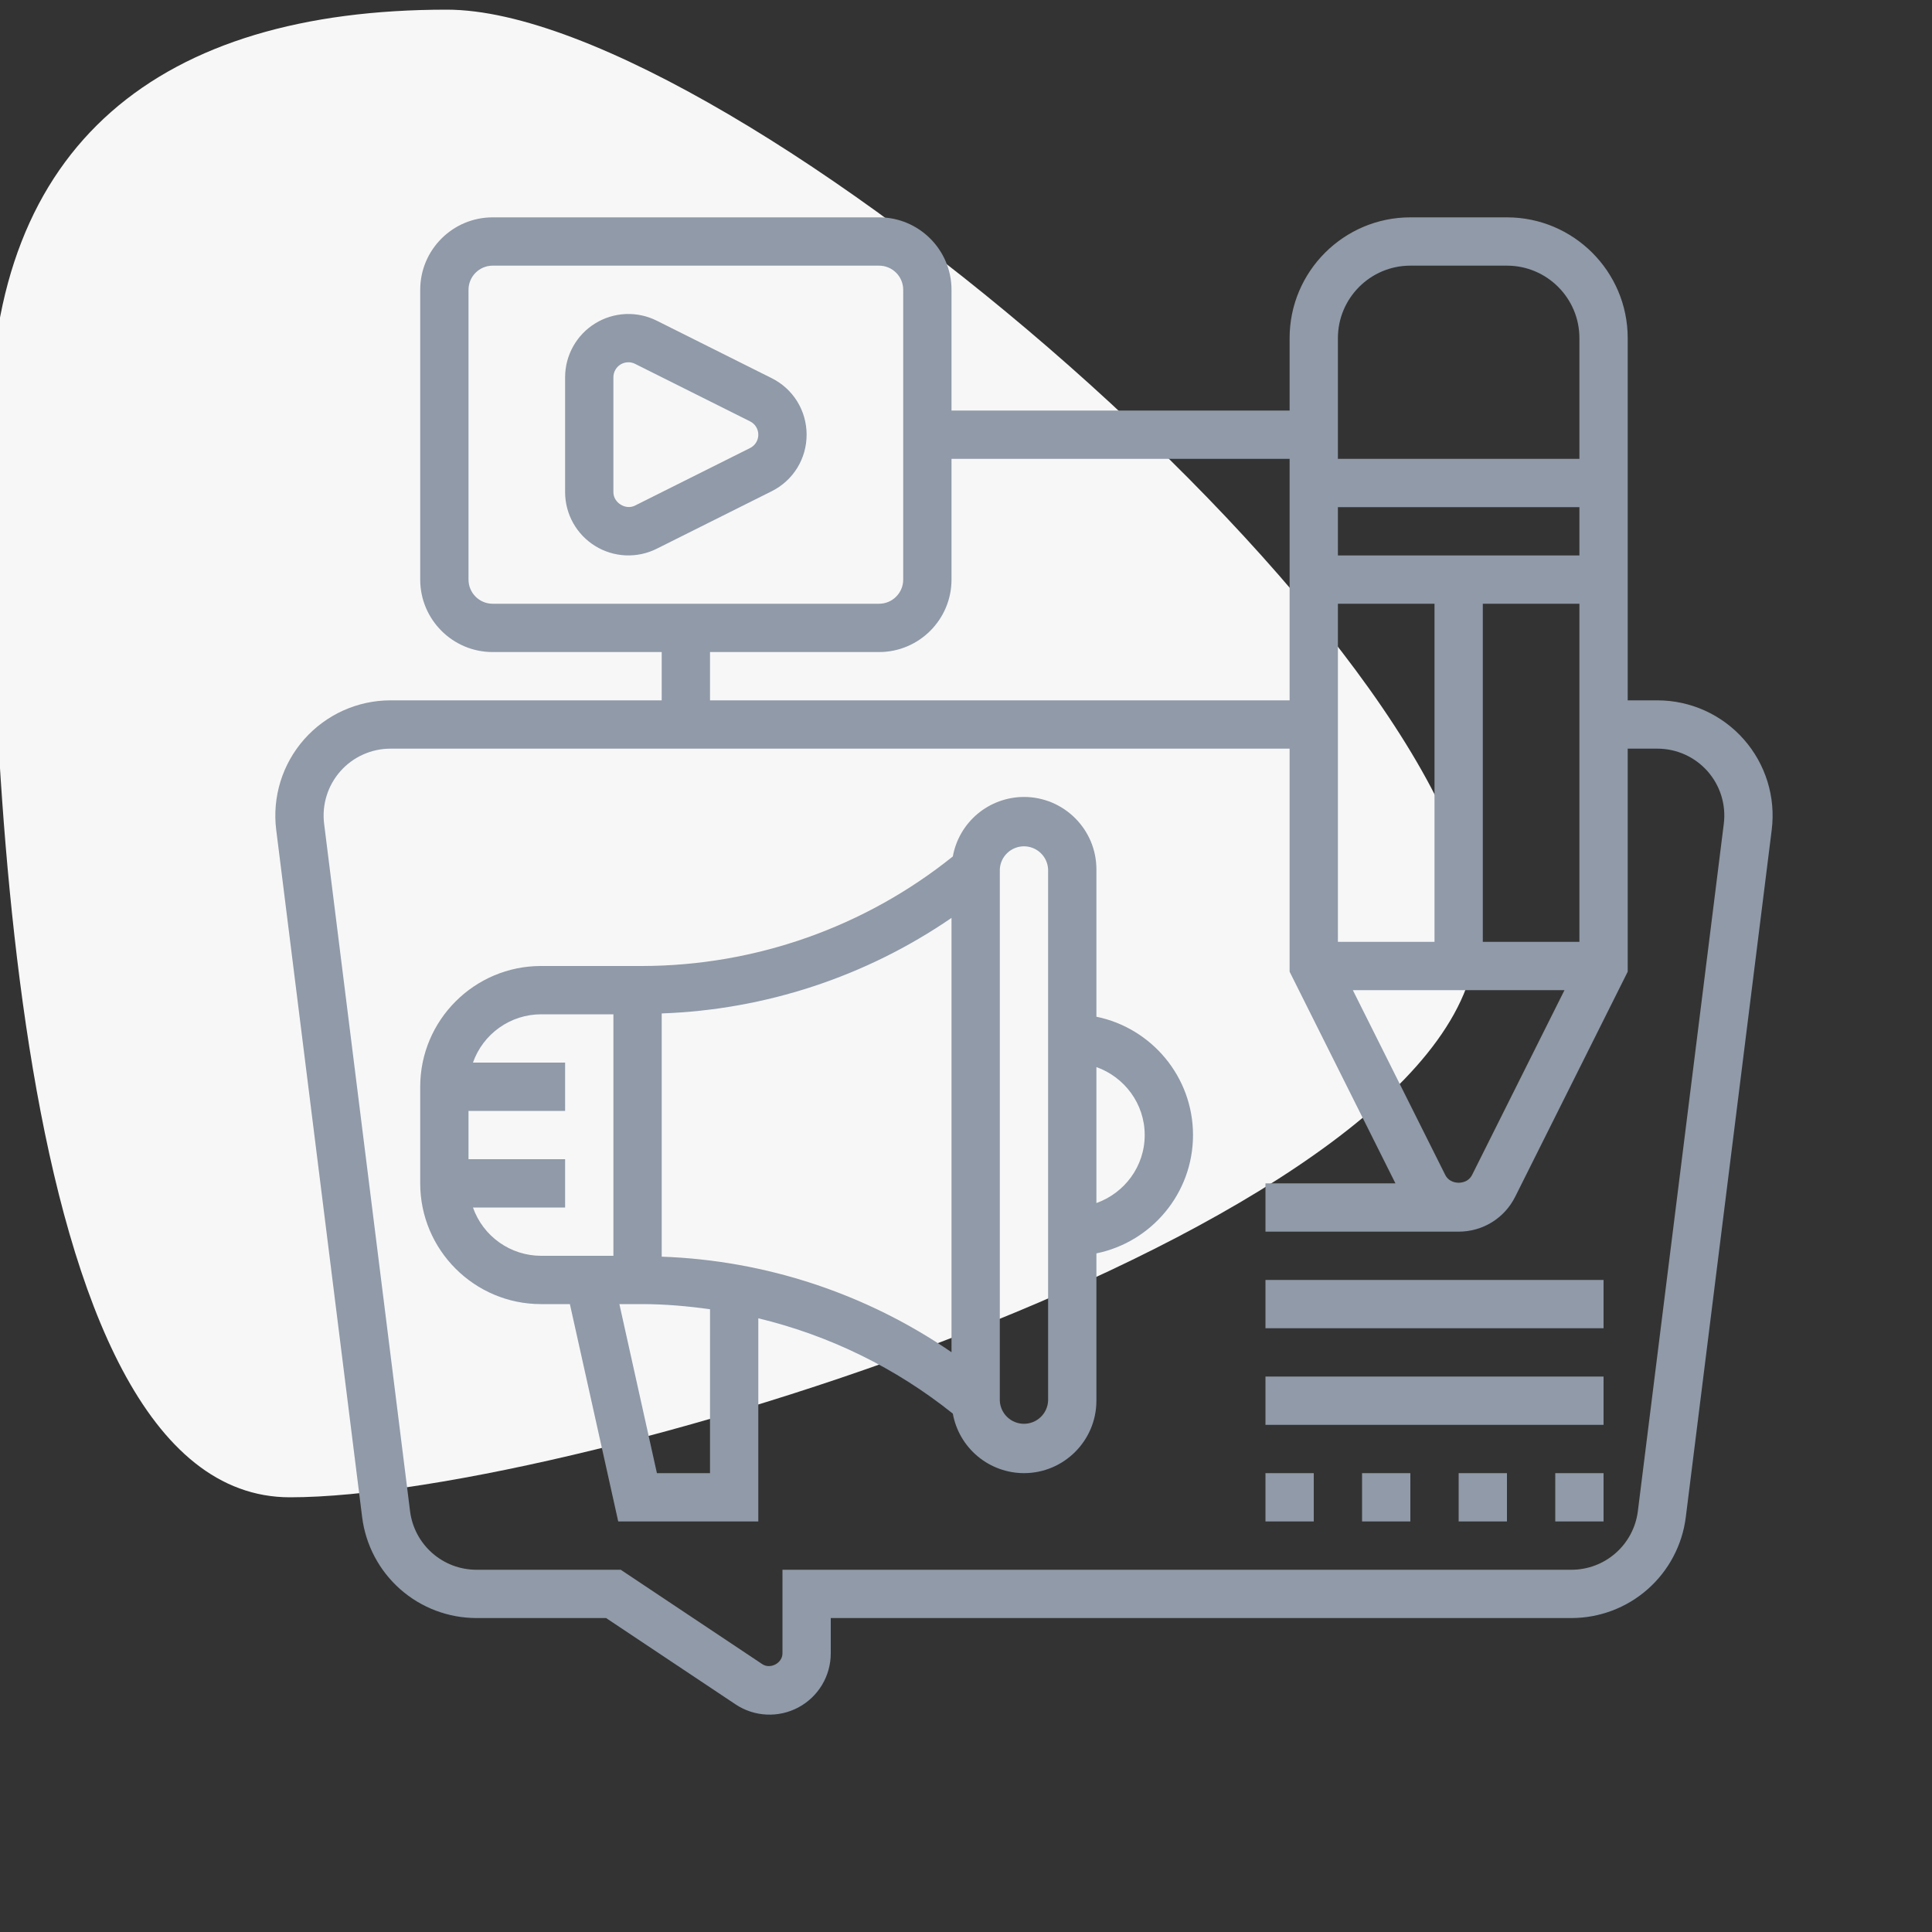
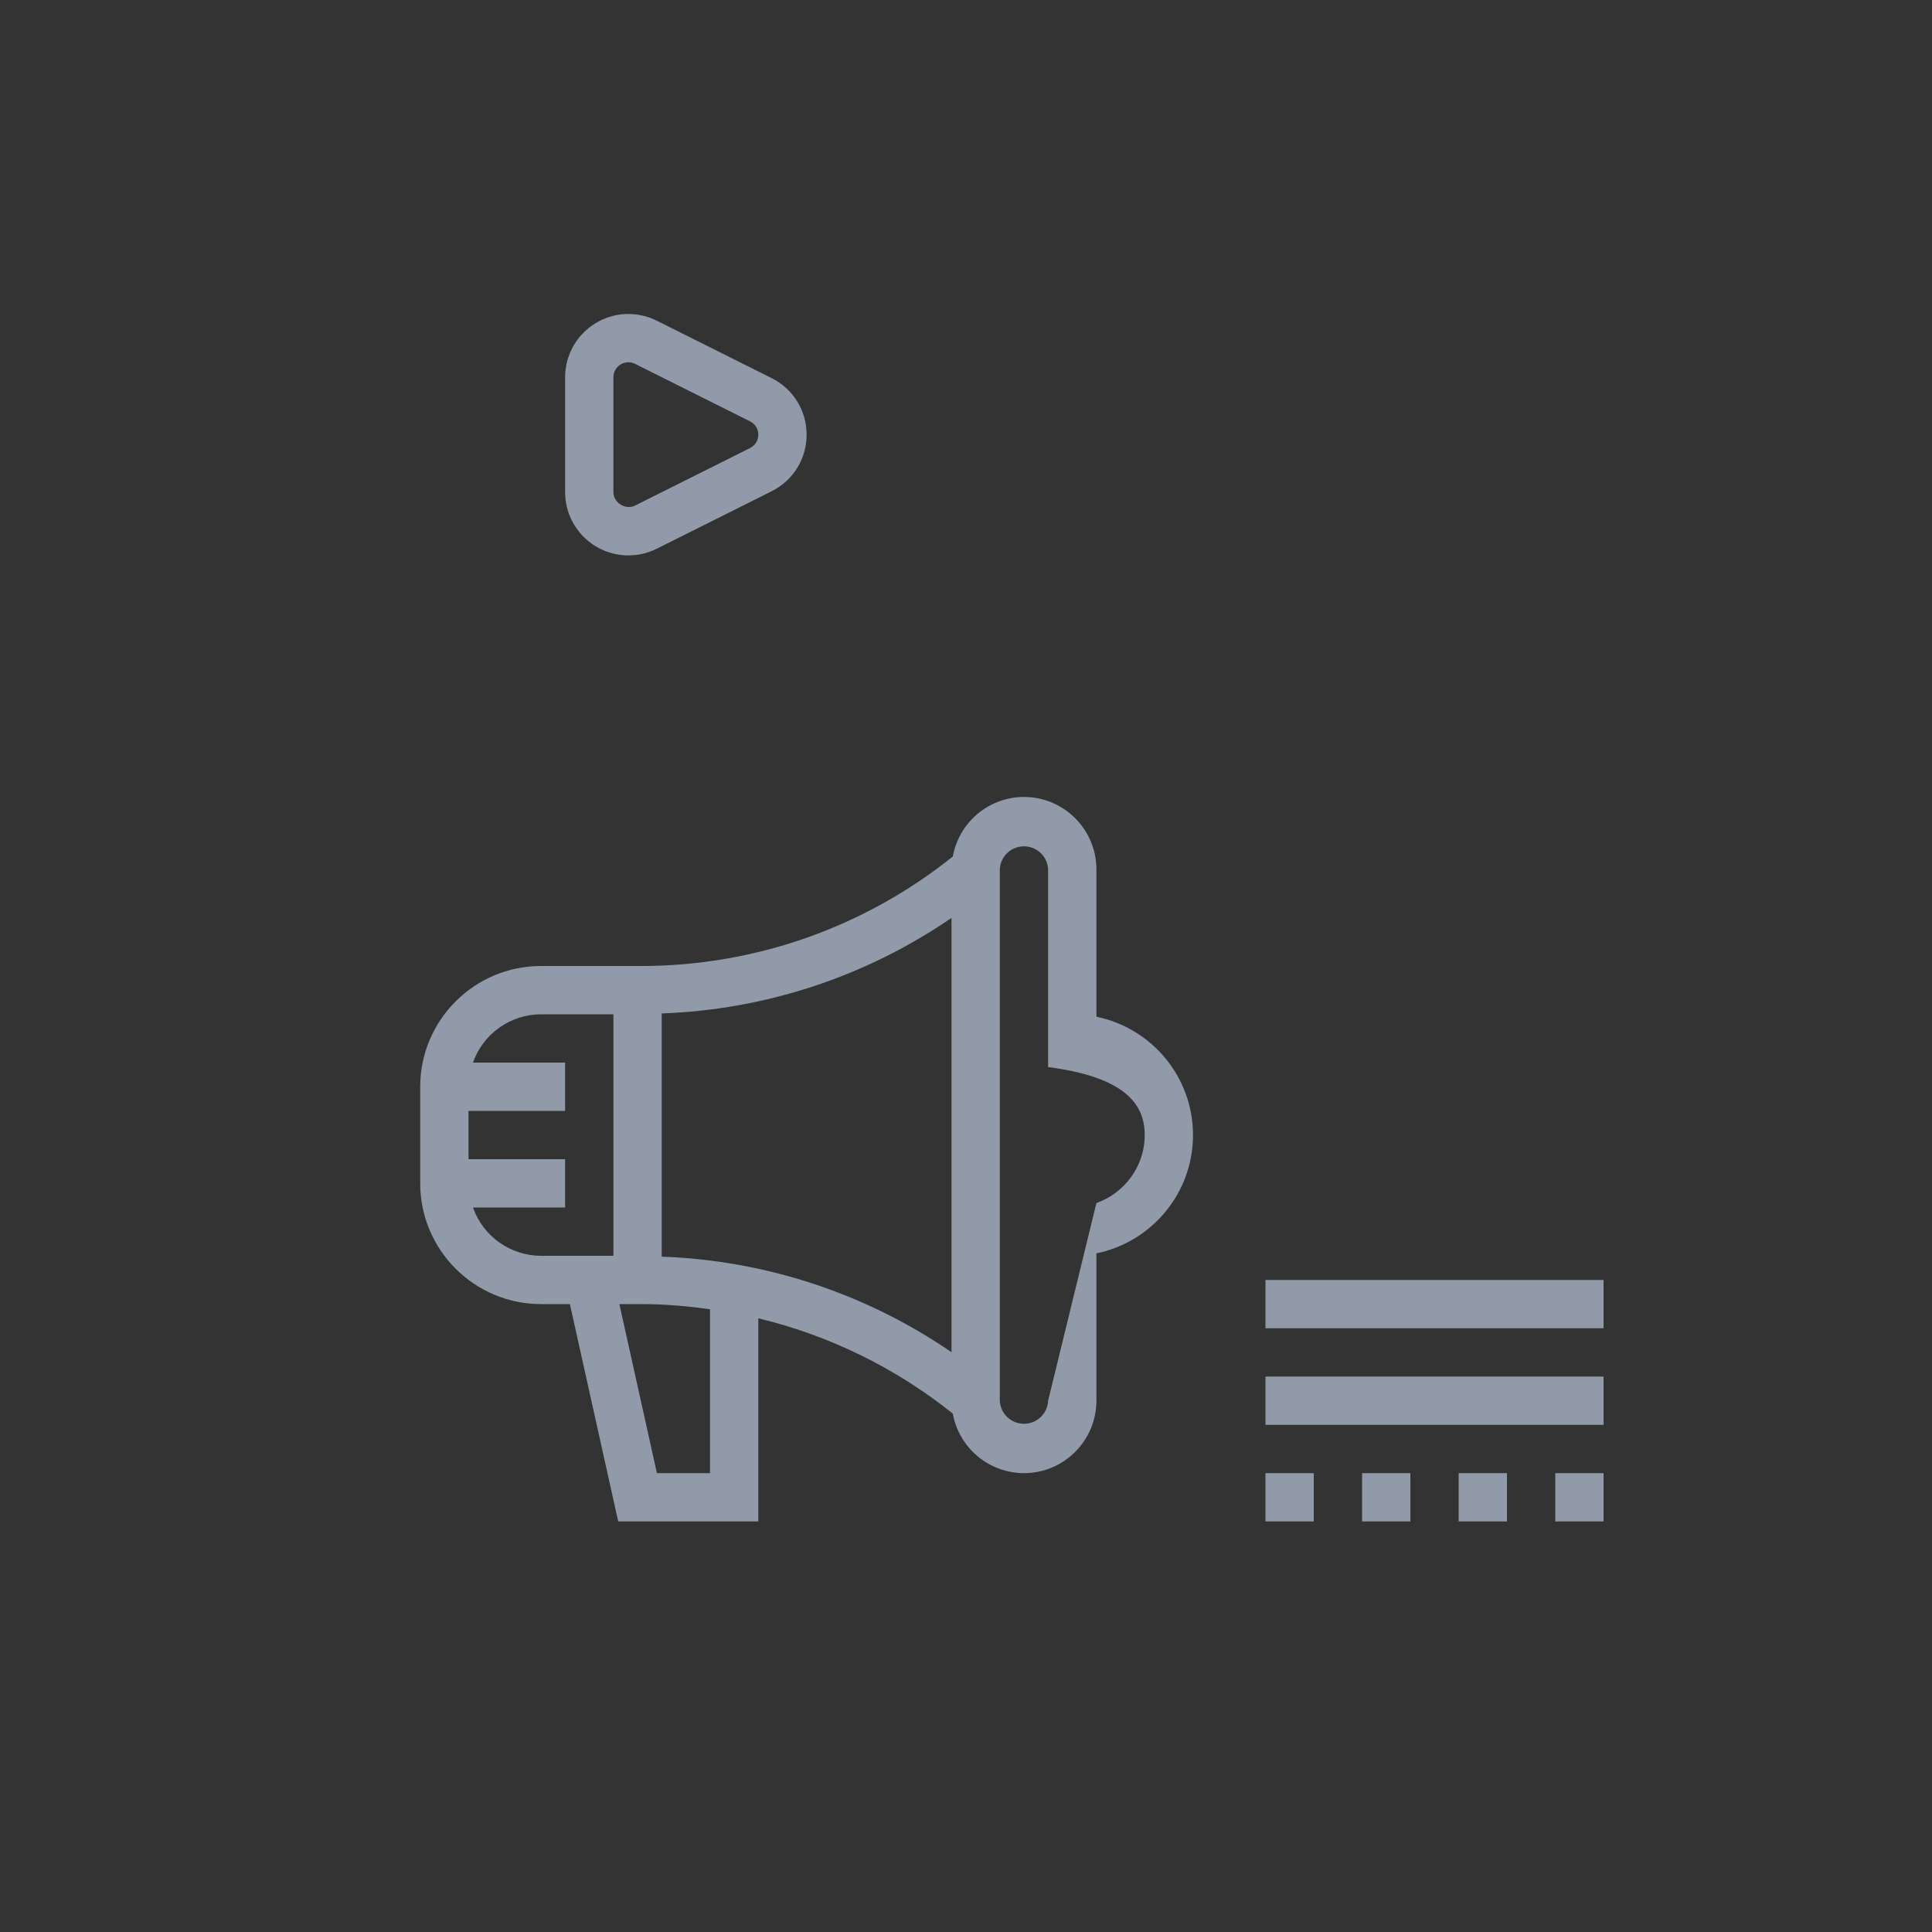
<svg xmlns="http://www.w3.org/2000/svg" width="100" height="100" viewBox="0 0 100 100" fill="none">
  <rect x="0" y="0" width="100" height="100" fill="#333333" stroke="none" />
  <g clip-path="url(#clip0_987_2087)">
-     <path d="M23.124 0.5C37.934 0.5 76.418 33.669 76.418 48.379C76.418 63.089 29.82 77.5 15.01 77.5C0.2 77.5 -0.5 36.816 -0.5 22.106C-0.5 7.396 8.314 0.5 23.124 0.5Z" fill="#F7F7F8" />
-     <path d="M85.792 36.25H84.25V17.5C84.25 14.054 81.446 11.25 78 11.25H73C69.554 11.25 66.75 14.054 66.75 17.5V21.25H49.25V15C49.25 12.932 47.567 11.25 45.5 11.25H25.5C23.432 11.25 21.75 12.932 21.75 15V30C21.75 32.068 23.432 33.75 25.5 33.75H34.25V36.25H20.207C19.363 36.251 18.529 36.431 17.759 36.779C16.989 37.127 16.303 37.634 15.744 38.267C15.185 38.9 14.767 39.645 14.517 40.451C14.268 41.258 14.192 42.108 14.296 42.946L18.745 78.532C18.927 79.972 19.627 81.296 20.715 82.257C21.803 83.217 23.204 83.748 24.655 83.75H31.371L38.074 88.219C38.551 88.537 39.106 88.719 39.679 88.746C40.252 88.773 40.821 88.645 41.327 88.374C41.832 88.103 42.255 87.7 42.55 87.208C42.844 86.716 43 86.153 43 85.58V83.75H81.345C82.796 83.748 84.197 83.217 85.285 82.257C86.373 81.296 87.074 79.972 87.256 78.532L91.705 42.947C91.809 42.109 91.734 41.259 91.484 40.452C91.234 39.645 90.816 38.9 90.257 38.267C89.698 37.634 89.011 37.127 88.242 36.779C87.472 36.431 86.637 36.251 85.792 36.25ZM69.25 17.5C69.25 15.432 70.932 13.75 73 13.75H78C80.067 13.75 81.75 15.432 81.75 17.5V23.75H69.25V17.5ZM69.25 26.25H81.75V28.75H69.25V26.25ZM76.75 48.75V31.25H81.75V48.75H76.75ZM80.977 51.25L76.191 60.822C75.927 61.351 75.072 61.35 74.81 60.822L70.022 51.25H80.977ZM69.25 31.25H74.25V48.75H69.25V31.25ZM49.25 30V23.75H66.75V36.25H36.75V33.75H45.5C47.567 33.75 49.25 32.068 49.25 30ZM25.5 31.25C24.81 31.25 24.25 30.689 24.25 30V15C24.25 14.311 24.81 13.75 25.5 13.75H45.5C46.19 13.75 46.75 14.311 46.75 15V30C46.75 30.689 46.19 31.25 45.5 31.25H25.5ZM89.224 42.635L84.775 78.221C84.669 79.057 84.263 79.825 83.631 80.383C83 80.94 82.187 81.249 81.345 81.25H40.5V85.58C40.5 86.081 39.874 86.412 39.459 86.138L32.129 81.25H24.655C23.813 81.249 23 80.941 22.369 80.383C21.737 79.826 21.331 79.058 21.225 78.222L16.776 42.635C16.716 42.149 16.76 41.655 16.905 41.187C17.05 40.719 17.293 40.287 17.617 39.92C17.941 39.553 18.34 39.258 18.787 39.057C19.233 38.855 19.717 38.751 20.207 38.75H66.75V50.295L72.227 61.25H65.5V63.75H75.5C76.747 63.75 77.869 63.056 78.427 61.941L84.25 50.295V38.75H85.792C86.282 38.751 86.767 38.855 87.213 39.057C87.66 39.258 88.058 39.553 88.383 39.92C88.707 40.287 88.95 40.719 89.095 41.187C89.24 41.655 89.284 42.149 89.224 42.635Z" fill="#909AA8" />
-     <path d="M56.75 52.626V45C56.75 42.932 55.068 41.25 53 41.25C52.123 41.252 51.274 41.561 50.601 42.123C49.928 42.686 49.474 43.467 49.318 44.33C44.757 47.992 39.085 49.991 33.236 50H28C24.554 50 21.75 52.804 21.75 56.25V61.25C21.75 64.696 24.554 67.5 28 67.5H29.497L31.999 78.75H39.25V68.235C42.928 69.12 46.365 70.804 49.318 73.169C49.474 74.032 49.928 74.813 50.601 75.376C51.274 75.939 52.123 76.248 53 76.25C55.068 76.25 56.75 74.567 56.75 72.5V64.874C59.599 64.293 61.75 61.769 61.75 58.75C61.75 55.731 59.599 53.208 56.75 52.626ZM31.75 65H28C27.227 64.998 26.474 64.756 25.843 64.308C25.213 63.861 24.737 63.229 24.48 62.5H29.25V60H24.25V57.5H29.25V55H24.48C24.737 54.271 25.213 53.639 25.843 53.192C26.474 52.744 27.227 52.502 28 52.5H31.75V65ZM36.75 76.25H34.002L32.059 67.5H33.237C34.419 67.5 35.59 67.605 36.751 67.766L36.75 76.25ZM49.25 69.99C44.822 66.95 39.618 65.234 34.25 65.045V52.455C39.618 52.265 44.821 50.55 49.25 47.51V69.99ZM54.25 72.5C54.236 72.822 54.098 73.126 53.865 73.348C53.632 73.571 53.322 73.695 53 73.695C52.678 73.695 52.368 73.571 52.135 73.348C51.902 73.126 51.764 72.822 51.75 72.5V45C51.764 44.678 51.902 44.374 52.135 44.152C52.368 43.929 52.678 43.805 53 43.805C53.322 43.805 53.632 43.929 53.865 44.152C54.098 44.374 54.236 44.678 54.25 45V72.5ZM56.75 62.27V55.231C58.201 55.749 59.25 57.124 59.25 58.751C59.25 60.379 58.201 61.752 56.75 62.27ZM39.941 19.573L33.986 16.595C33.487 16.347 32.933 16.23 32.376 16.255C31.819 16.281 31.278 16.448 30.804 16.741C30.329 17.034 29.938 17.444 29.666 17.93C29.394 18.417 29.251 18.965 29.25 19.523V25.477C29.251 26.035 29.394 26.583 29.666 27.07C29.938 27.556 30.329 27.966 30.804 28.259C31.278 28.552 31.819 28.719 32.376 28.745C32.933 28.77 33.487 28.654 33.986 28.405L39.941 25.427C41.056 24.87 41.75 23.747 41.75 22.5C41.75 21.253 41.056 20.13 39.941 19.573ZM38.822 23.191L32.867 26.169C32.385 26.414 31.75 26.024 31.749 25.477V19.523C31.749 19.391 31.783 19.262 31.848 19.147C31.912 19.032 32.005 18.936 32.116 18.866C32.228 18.797 32.356 18.758 32.487 18.752C32.619 18.745 32.75 18.773 32.867 18.831L38.822 21.809C39.086 21.941 39.25 22.205 39.25 22.5C39.25 22.795 39.086 23.059 38.822 23.191ZM65.5 66.25H83V68.75H65.5V66.25ZM65.5 71.25H83V73.75H65.5V71.25ZM75.5 76.25H78V78.75H75.5V76.25ZM80.5 76.25H83V78.75H80.5V76.25ZM65.5 76.25H68V78.75H65.5V76.25ZM70.5 76.25H73V78.75H70.5V76.25Z" fill="#909AA8" />
+     <path d="M56.75 52.626V45C56.75 42.932 55.068 41.25 53 41.25C52.123 41.252 51.274 41.561 50.601 42.123C49.928 42.686 49.474 43.467 49.318 44.33C44.757 47.992 39.085 49.991 33.236 50H28C24.554 50 21.75 52.804 21.75 56.25V61.25C21.75 64.696 24.554 67.5 28 67.5H29.497L31.999 78.75H39.25V68.235C42.928 69.12 46.365 70.804 49.318 73.169C49.474 74.032 49.928 74.813 50.601 75.376C51.274 75.939 52.123 76.248 53 76.25C55.068 76.25 56.75 74.567 56.75 72.5V64.874C59.599 64.293 61.75 61.769 61.75 58.75C61.75 55.731 59.599 53.208 56.75 52.626ZM31.75 65H28C27.227 64.998 26.474 64.756 25.843 64.308C25.213 63.861 24.737 63.229 24.48 62.5H29.25V60H24.25V57.5H29.25V55H24.48C24.737 54.271 25.213 53.639 25.843 53.192C26.474 52.744 27.227 52.502 28 52.5H31.75V65ZM36.75 76.25H34.002L32.059 67.5H33.237C34.419 67.5 35.59 67.605 36.751 67.766L36.75 76.25ZM49.25 69.99C44.822 66.95 39.618 65.234 34.25 65.045V52.455C39.618 52.265 44.821 50.55 49.25 47.51V69.99ZM54.25 72.5C54.236 72.822 54.098 73.126 53.865 73.348C53.632 73.571 53.322 73.695 53 73.695C52.678 73.695 52.368 73.571 52.135 73.348C51.902 73.126 51.764 72.822 51.75 72.5V45C51.764 44.678 51.902 44.374 52.135 44.152C52.368 43.929 52.678 43.805 53 43.805C53.322 43.805 53.632 43.929 53.865 44.152C54.098 44.374 54.236 44.678 54.25 45V72.5ZV55.231C58.201 55.749 59.25 57.124 59.25 58.751C59.25 60.379 58.201 61.752 56.75 62.27ZM39.941 19.573L33.986 16.595C33.487 16.347 32.933 16.23 32.376 16.255C31.819 16.281 31.278 16.448 30.804 16.741C30.329 17.034 29.938 17.444 29.666 17.93C29.394 18.417 29.251 18.965 29.25 19.523V25.477C29.251 26.035 29.394 26.583 29.666 27.07C29.938 27.556 30.329 27.966 30.804 28.259C31.278 28.552 31.819 28.719 32.376 28.745C32.933 28.77 33.487 28.654 33.986 28.405L39.941 25.427C41.056 24.87 41.75 23.747 41.75 22.5C41.75 21.253 41.056 20.13 39.941 19.573ZM38.822 23.191L32.867 26.169C32.385 26.414 31.75 26.024 31.749 25.477V19.523C31.749 19.391 31.783 19.262 31.848 19.147C31.912 19.032 32.005 18.936 32.116 18.866C32.228 18.797 32.356 18.758 32.487 18.752C32.619 18.745 32.75 18.773 32.867 18.831L38.822 21.809C39.086 21.941 39.25 22.205 39.25 22.5C39.25 22.795 39.086 23.059 38.822 23.191ZM65.5 66.25H83V68.75H65.5V66.25ZM65.5 71.25H83V73.75H65.5V71.25ZM75.5 76.25H78V78.75H75.5V76.25ZM80.5 76.25H83V78.75H80.5V76.25ZM65.5 76.25H68V78.75H65.5V76.25ZM70.5 76.25H73V78.75H70.5V76.25Z" fill="#909AA8" />
  </g>
  <defs>
    <clipPath id="clip0_987_2087">
      <rect width="100" height="100" fill="white" />
    </clipPath>
  </defs>
</svg>